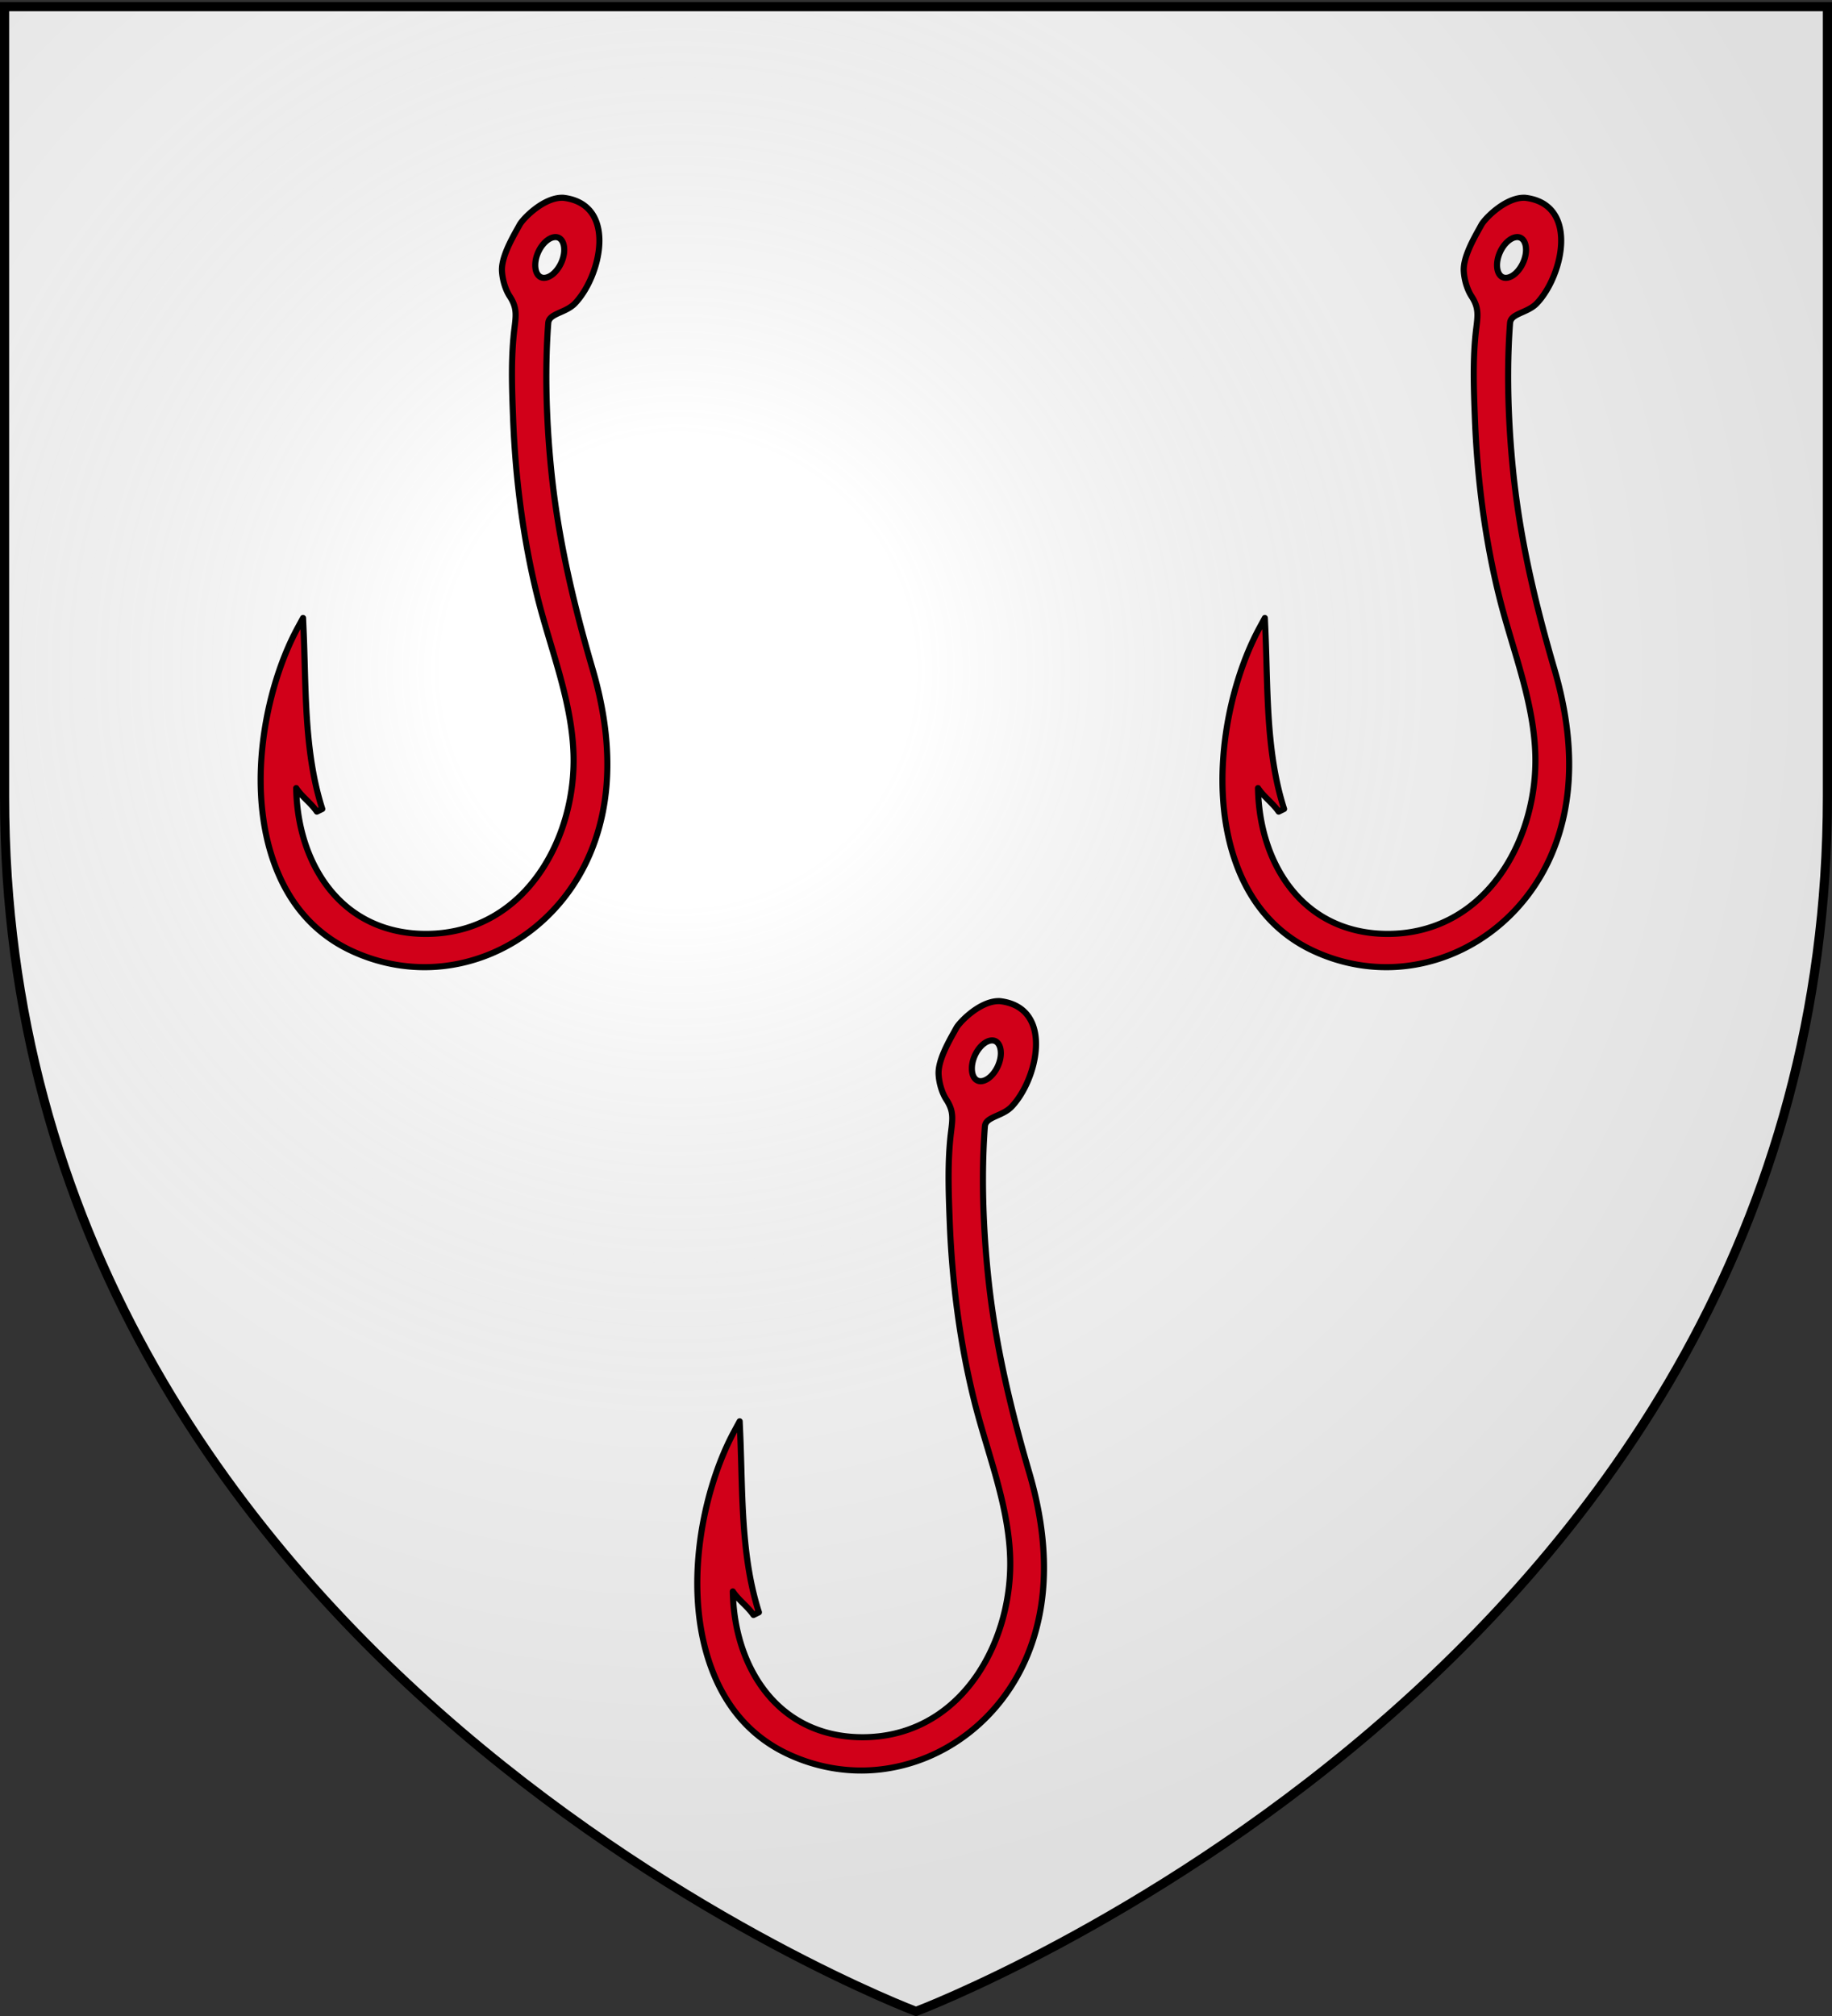
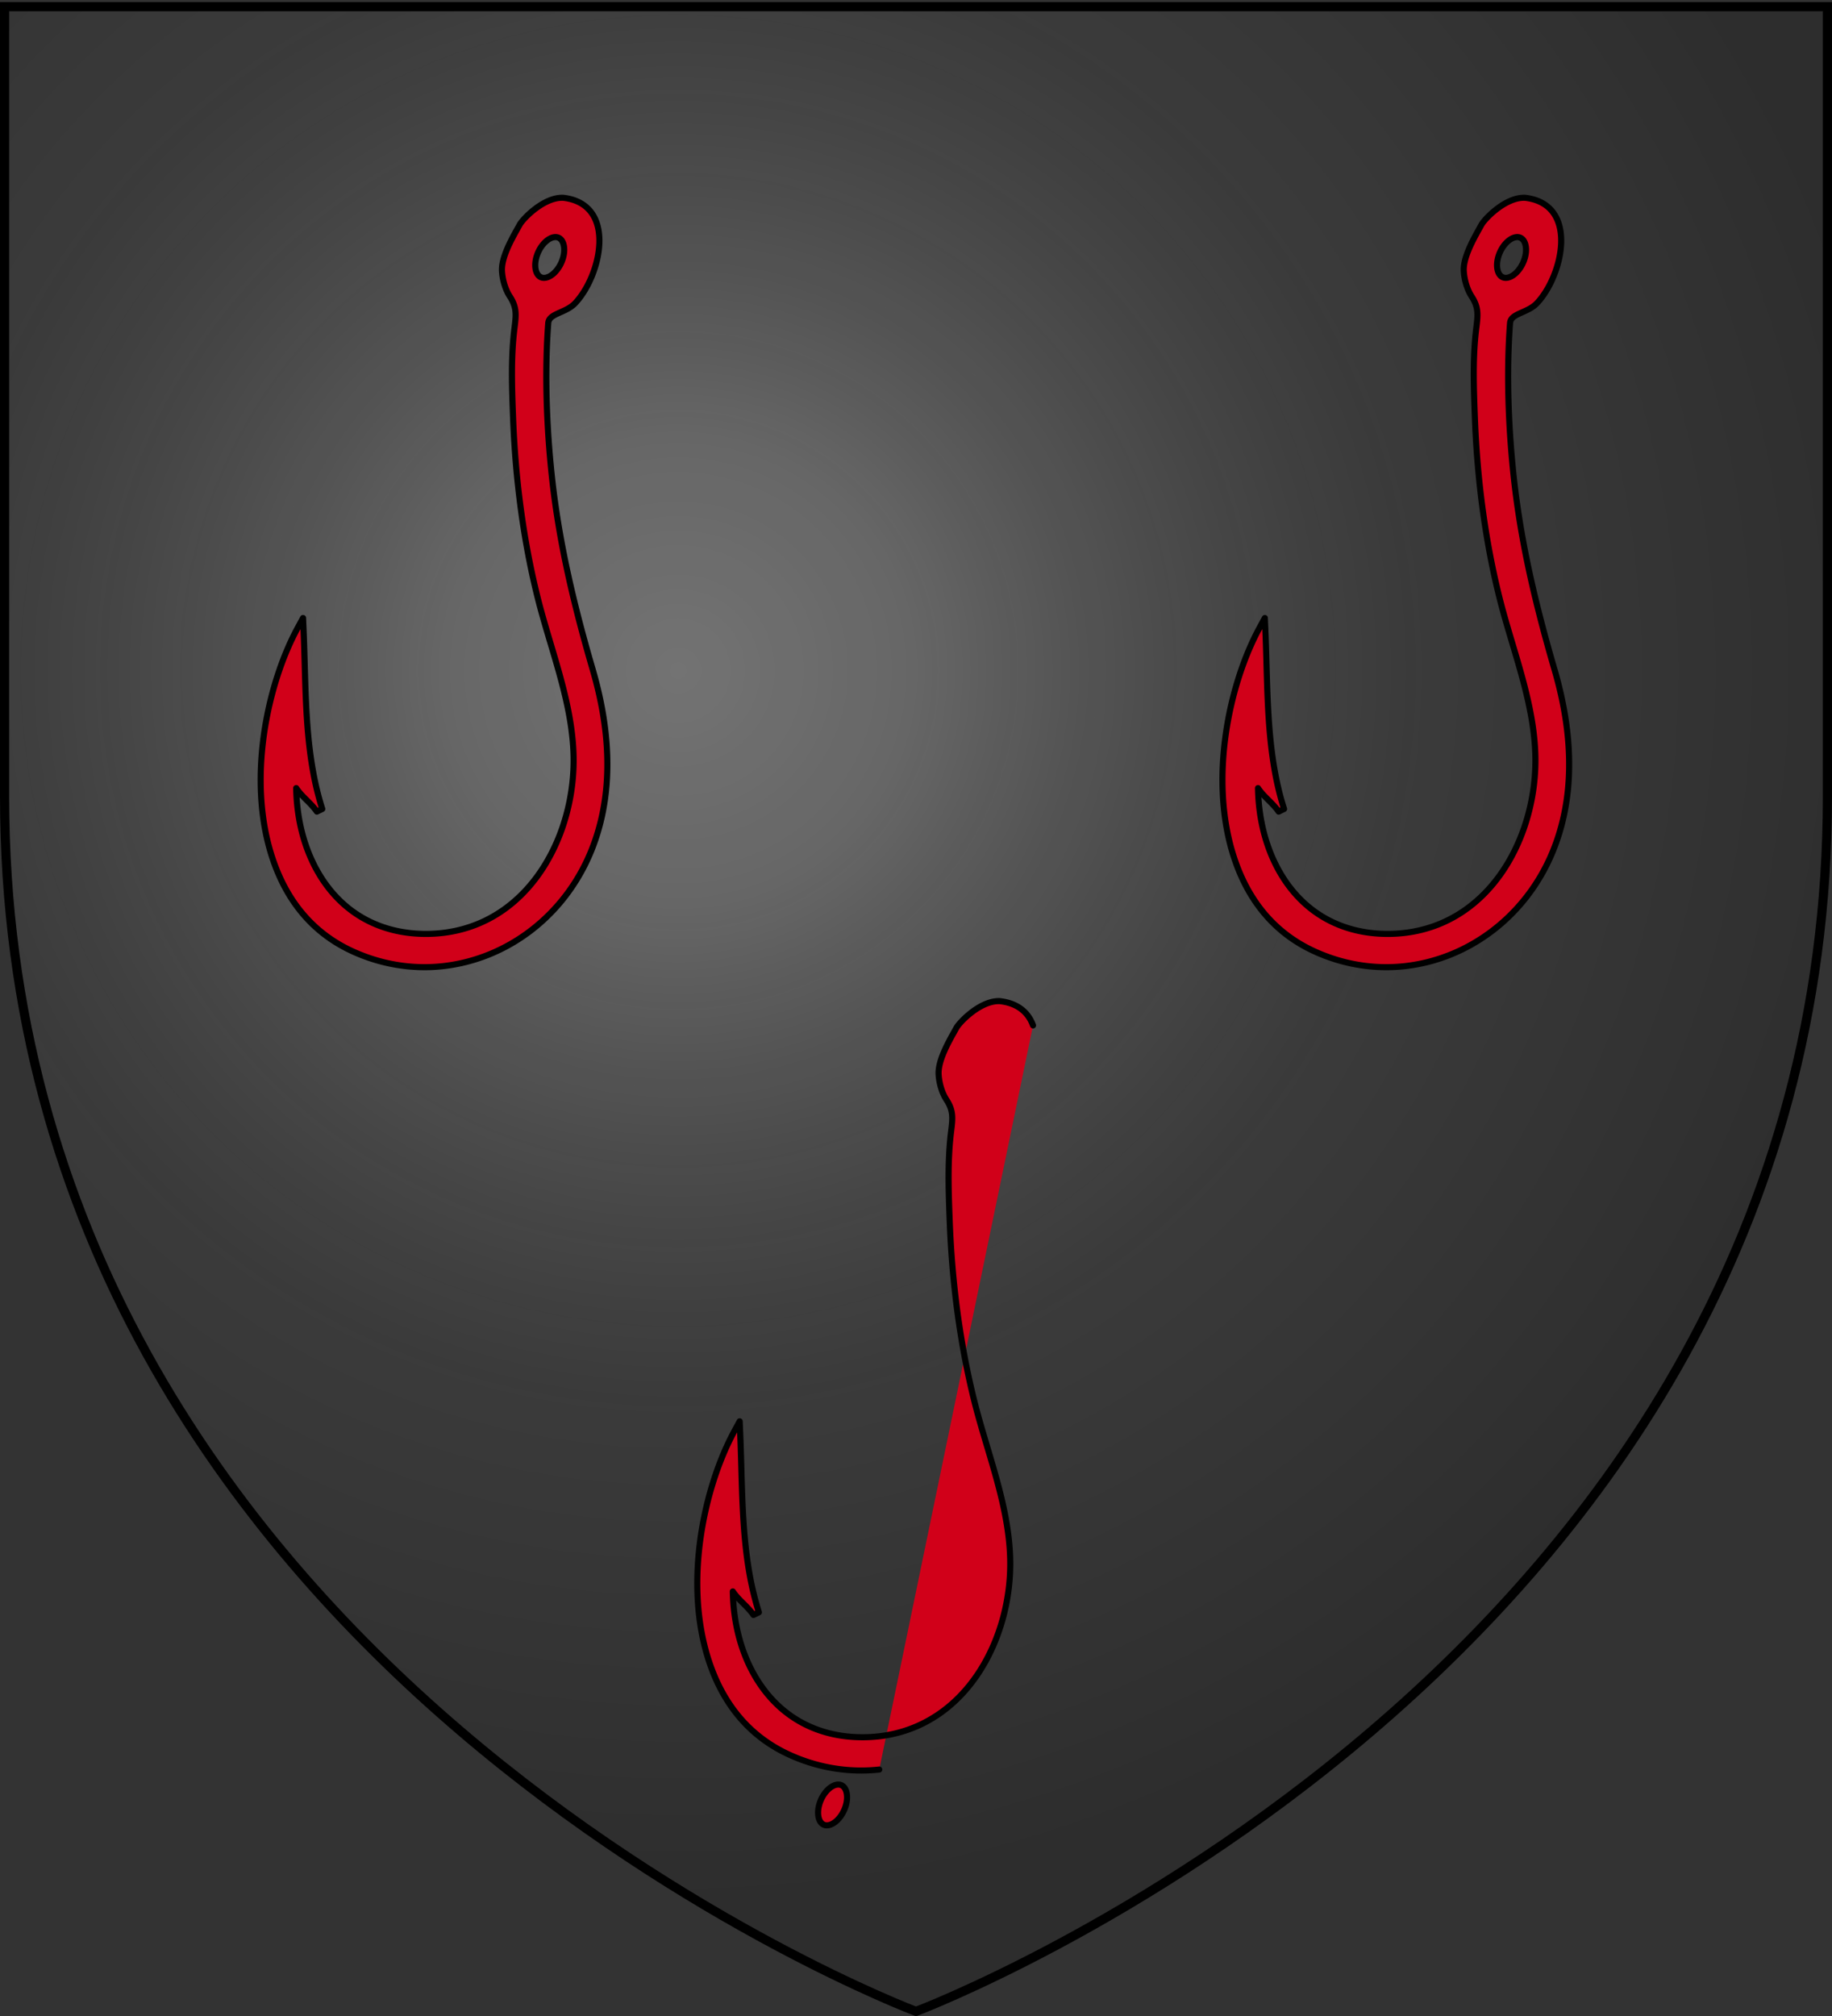
<svg xmlns="http://www.w3.org/2000/svg" xmlns:ns1="http://www.inkscape.org/namespaces/inkscape" xmlns:ns2="http://sodipodi.sourceforge.net/DTD/sodipodi-0.dtd" xml:space="preserve" width="600" height="660">
  <rect width="100%" height="100%" fill="#333333" stroke="none" />
  <g ns1:export-filename="/Users/olivier/Desktop/Blason Rouge/Blason_Vide_3D.png" ns1:export-xdpi="144" ns1:export-ydpi="144" ns1:output_extension="org.inkscape.output.svg.inkscape" ns1:version=".46" ns2:docbase="C:\Documents and Settings\Henry SALOME\Mes documents\Mes images\Blasons\Inkscape" ns2:docname="Blason_√†_dessiner.svg" ns2:version=".32">
    <ns2:namedview ns1:current-layer="layer3" ns1:cx="300" ns1:cy="330" ns1:guide-bbox="true" ns1:pageopacity="0" ns1:pageshadow="2" ns1:window-height="712" ns1:window-width="1024" ns1:window-x="246" ns1:window-y="0" ns1:zoom=".782" height="660" bordercolor="#666666" borderopacity="1" gridtolerance="10" guidetolerance="10" objecttolerance="10" pagecolor="#ffffff" showgrid="false" showguides="true" />
    <desc>Flag of Canton of Valais (Wallis)</desc>
-     <path ns1:groupmode="layer" ns1:label="Fond √©cu" ns2:nodetypes="cccccc" fill="#FFF" d="M300 658.5s298.5-112.32 298.5-397.772V2.176H1.5v258.552C1.5 546.18 300 658.5 300 658.5" />
    <g ns1:groupmode="layer" ns1:label="Reflet final" ns2:insensitive="true">
      <radialGradient id="a" cx="-357.613" cy="321.461" r="300" gradientTransform="matrix(1.353 0 0 -1.349 705.963 653.184)" gradientUnits="userSpaceOnUse">
        <stop offset="0" style="stop-color:#fff;stop-opacity:.314" />
        <stop offset=".19" style="stop-color:#fff;stop-opacity:.251" />
        <stop offset=".6" style="stop-color:#6b6b6b;stop-opacity:.126" />
        <stop offset="1" style="stop-color:#000;stop-opacity:.126" />
      </radialGradient>
      <path ns1:export-xdpi="144" ns1:export-ydpi="144" ns2:nodetypes="cccccc" fill="url(#a)" d="M300 658.5s298.5-112.32 298.5-397.772V2.176H1.5v258.552C1.5 546.18 300 658.5 300 658.5" />
    </g>
    <path ns1:export-xdpi="144" ns1:export-ydpi="144" ns1:groupmode="layer" ns1:label="Contour final" ns2:insensitive="true" ns2:nodetypes="cccccc" fill="none" stroke="#000" stroke-width="3" d="M300 658.5S1.5 546.18 1.5 260.729V2.177h597v258.552C598.5 546.18 300 658.5 300 658.5z" />
  </g>
-   <path fill="#D10019" stroke="#000" stroke-linecap="round" stroke-linejoin="round" stroke-width="2" d="M338.329 335.703c-1.666-4.593-5.4-7.34-10.866-7.952a9 9 0 0 0-1.333.045c-5.927.645-11.918 6.93-12.922 8.75l-.59 1.058c-2.184 3.911-5.485 9.818-5.213 14.205.182 2.933 1.153 6.069 2.537 8.187 2.397 3.667 2.094 6.099 1.544 10.514-1.201 9.646-.818 19.659-.447 29.342.793 20.705 3.481 40.409 7.99 58.56 1.272 5.12 2.814 10.285 4.305 15.281 3.521 11.798 7.16 23.997 7.507 36.471.72 25.902-14.183 55.138-43.218 58.302h-.005a48 48 0 0 1-4.611.272c-11.932.129-22.245-4.035-29.824-12.043-8.267-8.733-12.938-21.518-13.176-35.69.965 1.477 2.191 2.696 3.396 3.896 1.167 1.16 2.373 2.36 3.373 3.807l1.774-.874c-4.854-15.126-5.313-31.523-5.757-47.381-.107-3.798-.217-7.724-.386-11.545l-.16-3.591-1.717 3.157c-9.94 18.267-16.795 49.622-8.357 75.299 4.734 14.405 13.445 24.661 25.891 30.481 9.433 4.412 19.771 6.161 29.895 5.06h.001c21.358-2.325 39.949-16.646 48.516-37.373 7.035-17.023 7.246-37.138.63-59.784-7.428-25.428-11.623-45.622-13.6-65.481-1.088-10.933-1.617-21.584-1.572-31.661.025-5.635.233-11.088.62-16.205.135-1.778 1.621-2.524 4.035-3.596 1.589-.704 3.389-1.503 4.731-2.906 5.711-5.984 9.996-18.378 7.009-26.605m-13.724 4.931c.482-.053.931.012 1.33.189.935.418 1.565 1.442 1.779 2.884.238 1.605-.074 3.481-.879 5.282-1.231 2.755-3.382 4.749-5.351 4.963a2.55 2.55 0 0 1-1.331-.189c-2.055-.919-2.468-4.658-.9-8.164 1.233-2.756 3.384-4.751 5.352-4.965M510.329 72.703c-1.666-4.593-5.4-7.34-10.866-7.952a9 9 0 0 0-1.333.045c-5.927.645-11.918 6.93-12.922 8.75l-.59 1.058c-2.184 3.911-5.485 9.818-5.213 14.205.182 2.933 1.153 6.069 2.537 8.187 2.397 3.667 2.094 6.099 1.544 10.514-1.201 9.646-.818 19.659-.447 29.342.793 20.705 3.481 40.409 7.99 58.56 1.272 5.12 2.814 10.285 4.305 15.281 3.521 11.798 7.16 23.997 7.507 36.471.72 25.902-14.183 55.138-43.218 58.302h-.006a48 48 0 0 1-4.61.272c-11.932.129-22.245-4.035-29.823-12.043-8.268-8.733-12.938-21.518-13.177-35.69.966 1.477 2.191 2.696 3.396 3.896 1.167 1.16 2.373 2.36 3.373 3.807l1.774-.874c-4.854-15.126-5.312-31.523-5.757-47.381-.106-3.798-.217-7.724-.386-11.545l-.16-3.591-1.717 3.157c-9.941 18.267-16.796 49.622-8.357 75.299 4.733 14.405 13.445 24.661 25.891 30.481 9.433 4.412 19.771 6.161 29.895 5.06q.002 0 0 0c21.358-2.325 39.949-16.646 48.517-37.373 7.035-17.023 7.246-37.138.63-59.784-7.428-25.428-11.623-45.622-13.6-65.481-1.088-10.933-1.617-21.584-1.572-31.661.025-5.635.233-11.088.62-16.205.135-1.778 1.621-2.524 4.035-3.596 1.589-.704 3.389-1.503 4.731-2.906 5.711-5.984 9.996-18.378 7.009-26.605m-13.724 4.931c.482-.053.931.012 1.33.189.935.418 1.565 1.442 1.779 2.884.238 1.605-.074 3.481-.879 5.282-1.231 2.755-3.382 4.749-5.351 4.963a2.55 2.55 0 0 1-1.331-.189c-2.055-.919-2.468-4.658-.9-8.164 1.233-2.756 3.384-4.751 5.352-4.965M195.329 72.703c-1.666-4.593-5.4-7.34-10.866-7.952a9 9 0 0 0-1.333.045c-5.927.645-11.918 6.93-12.922 8.75l-.59 1.058c-2.184 3.911-5.485 9.818-5.213 14.205.182 2.933 1.153 6.069 2.537 8.187 2.397 3.667 2.094 6.099 1.544 10.514-1.201 9.646-.818 19.659-.447 29.342.793 20.705 3.481 40.409 7.99 58.56 1.272 5.12 2.814 10.285 4.305 15.281 3.521 11.798 7.16 23.997 7.507 36.471.72 25.902-14.183 55.138-43.218 58.302h-.006a48 48 0 0 1-4.61.272c-11.932.129-22.245-4.035-29.823-12.043-8.268-8.733-12.938-21.518-13.177-35.69.966 1.477 2.191 2.696 3.396 3.896 1.167 1.16 2.373 2.36 3.373 3.807l1.774-.874c-4.854-15.126-5.312-31.523-5.757-47.381-.106-3.798-.217-7.724-.386-11.545l-.16-3.591-1.717 3.157c-9.941 18.267-16.796 49.622-8.357 75.299 4.733 14.405 13.445 24.661 25.891 30.481 9.433 4.412 19.771 6.161 29.895 5.06q.002 0 0 0c21.358-2.325 39.949-16.646 48.517-37.373 7.035-17.023 7.246-37.138.63-59.784-7.428-25.428-11.623-45.622-13.6-65.481-1.088-10.933-1.617-21.584-1.572-31.661.025-5.635.233-11.088.62-16.205.135-1.778 1.621-2.524 4.035-3.596 1.589-.704 3.389-1.503 4.731-2.906 5.711-5.984 9.996-18.378 7.009-26.605m-13.724 4.931c.482-.053.931.012 1.33.189.935.418 1.565 1.442 1.779 2.884.238 1.605-.074 3.481-.879 5.282-1.231 2.755-3.382 4.749-5.351 4.963a2.55 2.55 0 0 1-1.331-.189c-2.055-.919-2.468-4.658-.9-8.164 1.233-2.756 3.384-4.751 5.352-4.965" />
+   <path fill="#D10019" stroke="#000" stroke-linecap="round" stroke-linejoin="round" stroke-width="2" d="M338.329 335.703c-1.666-4.593-5.4-7.34-10.866-7.952a9 9 0 0 0-1.333.045c-5.927.645-11.918 6.93-12.922 8.75l-.59 1.058c-2.184 3.911-5.485 9.818-5.213 14.205.182 2.933 1.153 6.069 2.537 8.187 2.397 3.667 2.094 6.099 1.544 10.514-1.201 9.646-.818 19.659-.447 29.342.793 20.705 3.481 40.409 7.99 58.56 1.272 5.12 2.814 10.285 4.305 15.281 3.521 11.798 7.16 23.997 7.507 36.471.72 25.902-14.183 55.138-43.218 58.302h-.005a48 48 0 0 1-4.611.272c-11.932.129-22.245-4.035-29.824-12.043-8.267-8.733-12.938-21.518-13.176-35.69.965 1.477 2.191 2.696 3.396 3.896 1.167 1.16 2.373 2.36 3.373 3.807l1.774-.874c-4.854-15.126-5.313-31.523-5.757-47.381-.107-3.798-.217-7.724-.386-11.545l-.16-3.591-1.717 3.157c-9.94 18.267-16.795 49.622-8.357 75.299 4.734 14.405 13.445 24.661 25.891 30.481 9.433 4.412 19.771 6.161 29.895 5.06h.001m-13.724 4.931c.482-.053.931.012 1.33.189.935.418 1.565 1.442 1.779 2.884.238 1.605-.074 3.481-.879 5.282-1.231 2.755-3.382 4.749-5.351 4.963a2.55 2.55 0 0 1-1.331-.189c-2.055-.919-2.468-4.658-.9-8.164 1.233-2.756 3.384-4.751 5.352-4.965M510.329 72.703c-1.666-4.593-5.4-7.34-10.866-7.952a9 9 0 0 0-1.333.045c-5.927.645-11.918 6.93-12.922 8.75l-.59 1.058c-2.184 3.911-5.485 9.818-5.213 14.205.182 2.933 1.153 6.069 2.537 8.187 2.397 3.667 2.094 6.099 1.544 10.514-1.201 9.646-.818 19.659-.447 29.342.793 20.705 3.481 40.409 7.99 58.56 1.272 5.12 2.814 10.285 4.305 15.281 3.521 11.798 7.16 23.997 7.507 36.471.72 25.902-14.183 55.138-43.218 58.302h-.006a48 48 0 0 1-4.61.272c-11.932.129-22.245-4.035-29.823-12.043-8.268-8.733-12.938-21.518-13.177-35.69.966 1.477 2.191 2.696 3.396 3.896 1.167 1.16 2.373 2.36 3.373 3.807l1.774-.874c-4.854-15.126-5.312-31.523-5.757-47.381-.106-3.798-.217-7.724-.386-11.545l-.16-3.591-1.717 3.157c-9.941 18.267-16.796 49.622-8.357 75.299 4.733 14.405 13.445 24.661 25.891 30.481 9.433 4.412 19.771 6.161 29.895 5.06q.002 0 0 0c21.358-2.325 39.949-16.646 48.517-37.373 7.035-17.023 7.246-37.138.63-59.784-7.428-25.428-11.623-45.622-13.6-65.481-1.088-10.933-1.617-21.584-1.572-31.661.025-5.635.233-11.088.62-16.205.135-1.778 1.621-2.524 4.035-3.596 1.589-.704 3.389-1.503 4.731-2.906 5.711-5.984 9.996-18.378 7.009-26.605m-13.724 4.931c.482-.053.931.012 1.33.189.935.418 1.565 1.442 1.779 2.884.238 1.605-.074 3.481-.879 5.282-1.231 2.755-3.382 4.749-5.351 4.963a2.55 2.55 0 0 1-1.331-.189c-2.055-.919-2.468-4.658-.9-8.164 1.233-2.756 3.384-4.751 5.352-4.965M195.329 72.703c-1.666-4.593-5.4-7.34-10.866-7.952a9 9 0 0 0-1.333.045c-5.927.645-11.918 6.93-12.922 8.75l-.59 1.058c-2.184 3.911-5.485 9.818-5.213 14.205.182 2.933 1.153 6.069 2.537 8.187 2.397 3.667 2.094 6.099 1.544 10.514-1.201 9.646-.818 19.659-.447 29.342.793 20.705 3.481 40.409 7.99 58.56 1.272 5.12 2.814 10.285 4.305 15.281 3.521 11.798 7.16 23.997 7.507 36.471.72 25.902-14.183 55.138-43.218 58.302h-.006a48 48 0 0 1-4.61.272c-11.932.129-22.245-4.035-29.823-12.043-8.268-8.733-12.938-21.518-13.177-35.69.966 1.477 2.191 2.696 3.396 3.896 1.167 1.16 2.373 2.36 3.373 3.807l1.774-.874c-4.854-15.126-5.312-31.523-5.757-47.381-.106-3.798-.217-7.724-.386-11.545l-.16-3.591-1.717 3.157c-9.941 18.267-16.796 49.622-8.357 75.299 4.733 14.405 13.445 24.661 25.891 30.481 9.433 4.412 19.771 6.161 29.895 5.06q.002 0 0 0c21.358-2.325 39.949-16.646 48.517-37.373 7.035-17.023 7.246-37.138.63-59.784-7.428-25.428-11.623-45.622-13.6-65.481-1.088-10.933-1.617-21.584-1.572-31.661.025-5.635.233-11.088.62-16.205.135-1.778 1.621-2.524 4.035-3.596 1.589-.704 3.389-1.503 4.731-2.906 5.711-5.984 9.996-18.378 7.009-26.605m-13.724 4.931c.482-.053.931.012 1.33.189.935.418 1.565 1.442 1.779 2.884.238 1.605-.074 3.481-.879 5.282-1.231 2.755-3.382 4.749-5.351 4.963a2.55 2.55 0 0 1-1.331-.189c-2.055-.919-2.468-4.658-.9-8.164 1.233-2.756 3.384-4.751 5.352-4.965" />
</svg>